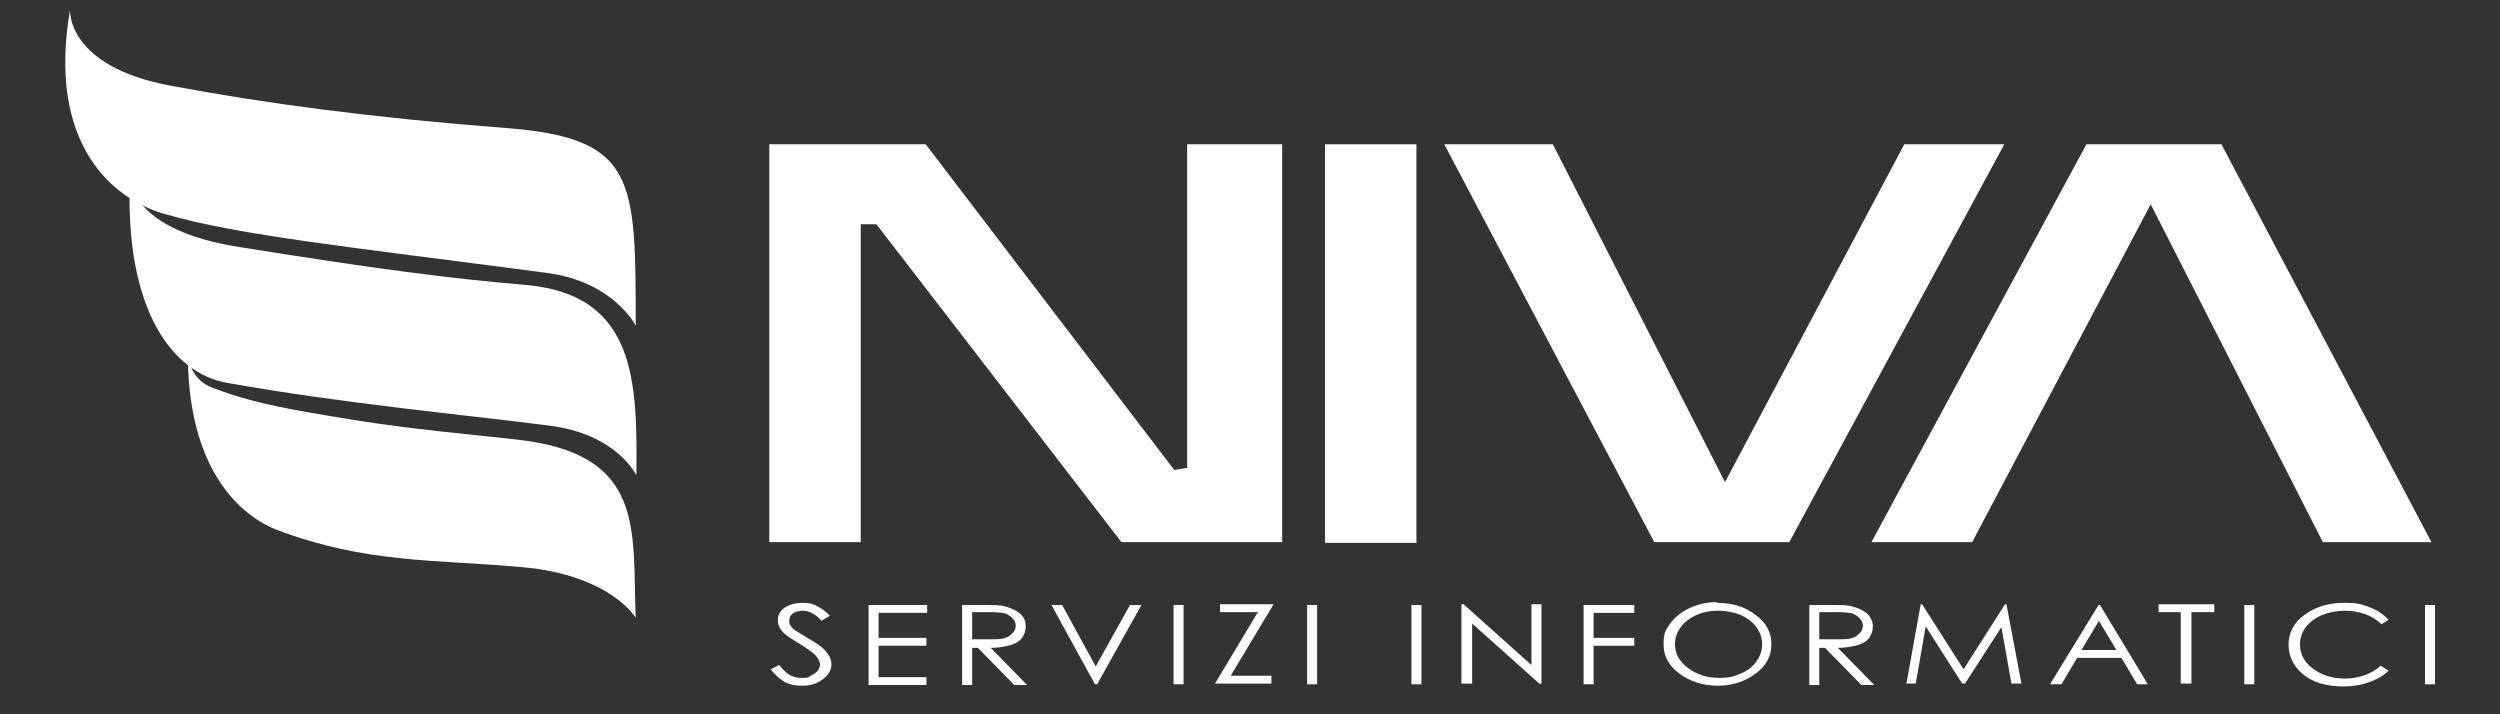
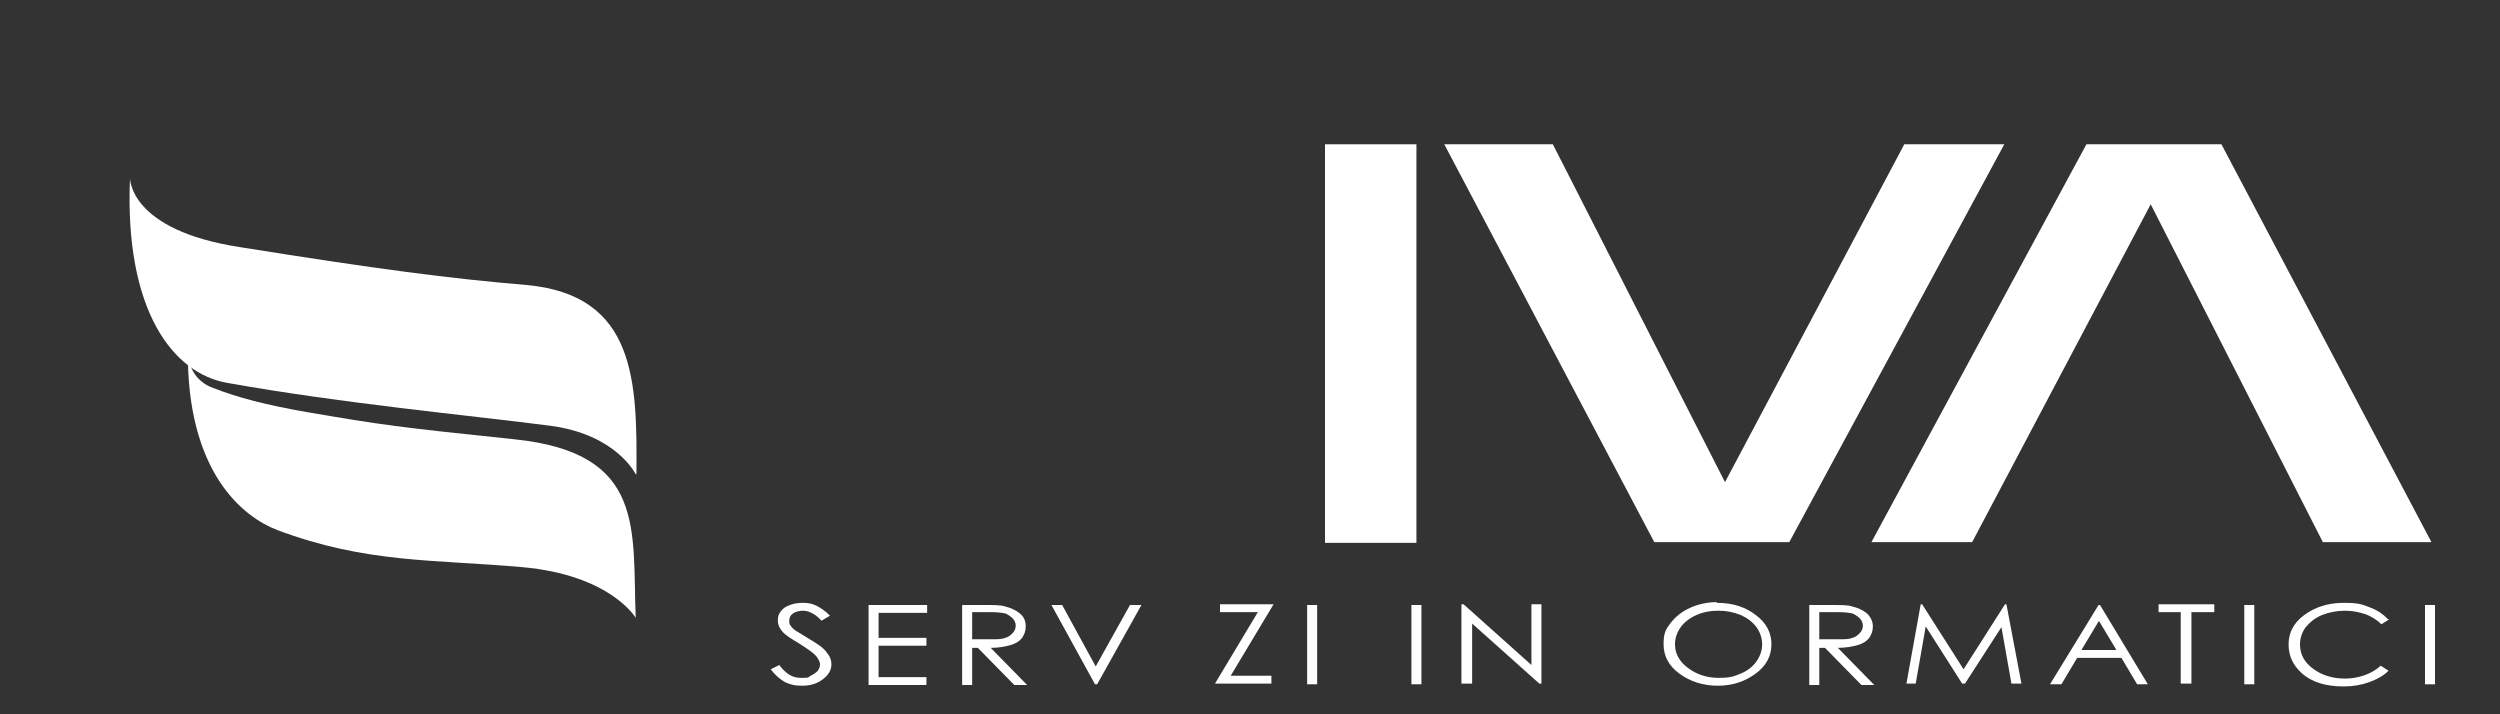
<svg xmlns="http://www.w3.org/2000/svg" id="uuid-94b3db01-0d76-4a46-afc3-1458c4f4591e" viewBox="0 0 350 100">
  <rect x="0" y="0" width="350" height="100" fill="#333333" stroke="none" />
  <defs>
    <style>.uuid-ade66ad0-db4d-4a30-94f1-9323c2aeb986{fill:#fff;}</style>
  </defs>
  <polygon class="uuid-ade66ad0-db4d-4a30-94f1-9323c2aeb986" points="292.1 20.2 262 75.9 276.1 75.9 301.1 28.6 325.2 75.9 340.4 75.9 311 20.2 292.1 20.2" />
  <polygon class="uuid-ade66ad0-db4d-4a30-94f1-9323c2aeb986" points="250.5 75.9 280.6 20.2 266.6 20.2 241.5 67.5 217.4 20.2 202.2 20.2 231.6 75.9 250.5 75.9" />
-   <polygon class="uuid-ade66ad0-db4d-4a30-94f1-9323c2aeb986" points="107.7 20.2 107.7 75.9 120.5 75.9 120.5 31.4 122.7 31.4 157 75.9 179.5 75.9 179.5 20.2 166.2 20.2 166.2 65.5 164.4 65.8 129.6 20.2 107.7 20.2" />
  <rect class="uuid-ade66ad0-db4d-4a30-94f1-9323c2aeb986" x="185.5" y="20.2" width="12.8" height="55.8" />
-   <path class="uuid-ade66ad0-db4d-4a30-94f1-9323c2aeb986" d="M89,45.6s-3.1-6.2-12.5-7.4c-27.2-3.6-42.9-5.2-53.3-8.2C15.6,27.9,6.6,20,9.8,1.4c0,0-.5,7.9,14.1,10.6,13.3,2.5,28.4,4.5,46.7,5.9,18.4,1.4,18.4,6.9,18.4,27.7Z" />
  <path class="uuid-ade66ad0-db4d-4a30-94f1-9323c2aeb986" d="M89,66.4s-2.7-5.6-12-6.8c-11.6-1.5-29-3.1-45.2-6-7.5-1.3-14.4-10-13.6-28.7,0,0-.2,7.3,15.4,9.7,19.4,3.1,29.4,4.4,40.1,5.3,15.4,1.4,15.5,13.6,15.4,26.5Z" />
  <path class="uuid-ade66ad0-db4d-4a30-94f1-9323c2aeb986" d="M89,86.5s-3.5-6-15.9-7.1c-12.3-1.1-21.8-.5-34.3-5.2-4.7-1.8-12.7-8-12.5-25.3,0,0-.3,4,3.5,5.4,3.3,1.3,7.4,2.4,13.2,3.4,10.5,1.8,12.7,2.1,29,3.8,18.5,1.9,16.5,12.6,17,25Z" />
  <path class="uuid-ade66ad0-db4d-4a30-94f1-9323c2aeb986" d="M107.9,93.7l1.2-.6c.9,1.2,1.8,1.8,3,1.8s.9,0,1.4-.3c.4-.2.7-.4,1-.7.2-.3.3-.6.3-.9s-.2-.7-.5-1.1c-.4-.5-1.3-1.1-2.4-1.8-1.2-.7-1.9-1.2-2.2-1.5-.5-.5-.8-1.1-.8-1.7s.1-.9.4-1.3.7-.7,1.3-.9c.5-.2,1.1-.3,1.8-.3s1.3.1,1.9.4c.6.3,1.2.7,1.9,1.4l-1.2.7c-.5-.6-1-.9-1.4-1.1-.4-.2-.8-.3-1.2-.3s-1,.1-1.4.4-.5.6-.5,1,0,.5.2.7c.1.2.4.5.7.7.2.1.8.5,1.8,1.1,1.2.7,2.1,1.3,2.5,1.9.5.6.7,1.1.7,1.7,0,.8-.4,1.5-1.2,2.1-.8.6-1.7.9-2.9.9s-1.7-.2-2.4-.5c-.7-.4-1.4-1-2-1.8Z" />
  <path class="uuid-ade66ad0-db4d-4a30-94f1-9323c2aeb986" d="M121.6,84.7h8.2v1.1h-6.8v3.5h6.7v1.1h-6.7v4.4h6.7v1.1h-8.1v-11.1Z" />
  <path class="uuid-ade66ad0-db4d-4a30-94f1-9323c2aeb986" d="M134.7,84.7h2.8c1.6,0,2.7,0,3.2.2.8.2,1.5.5,2.1,1s.8,1.1.8,1.8-.2,1.1-.5,1.6c-.4.5-.9.8-1.6,1-.7.2-1.6.4-2.8.4l5.1,5.2h-1.8l-5.1-5.2h-.8v5.2h-1.4v-11.1ZM136.1,85.7v3.8h2.5c1,0,1.7,0,2.1-.2.5-.1.8-.4,1.1-.7s.4-.7.4-1-.1-.7-.4-1-.6-.5-1-.7c-.4-.1-1.1-.2-2.1-.2h-2.5Z" />
  <path class="uuid-ade66ad0-db4d-4a30-94f1-9323c2aeb986" d="M147.1,84.7h1.6l4.7,8.6,4.8-8.6h1.6l-6.2,11.1h-.3l-6.1-11.1Z" />
-   <path class="uuid-ade66ad0-db4d-4a30-94f1-9323c2aeb986" d="M164.3,84.7h1.4v11.1h-1.4v-11.1Z" />
  <path class="uuid-ade66ad0-db4d-4a30-94f1-9323c2aeb986" d="M170.8,85.7v-1.1h7.5l-6,10h5.7v1.1h-7.9l6-10h-5.4Z" />
  <path class="uuid-ade66ad0-db4d-4a30-94f1-9323c2aeb986" d="M183,84.7h1.4v11.1h-1.4v-11.1Z" />
  <path class="uuid-ade66ad0-db4d-4a30-94f1-9323c2aeb986" d="M197.6,84.7h1.4v11.1h-1.4v-11.1Z" />
  <path class="uuid-ade66ad0-db4d-4a30-94f1-9323c2aeb986" d="M204.6,95.7v-11.1h.3l9.5,8.5v-8.5h1.4v11.1h-.3l-9.4-8.4v8.4h-1.5Z" />
-   <path class="uuid-ade66ad0-db4d-4a30-94f1-9323c2aeb986" d="M221.6,84.7h7.2v1.1h-5.7v3.5h5.7v1.1h-5.7v5.4h-1.4v-11.1Z" />
  <path class="uuid-ade66ad0-db4d-4a30-94f1-9323c2aeb986" d="M240.4,84.4c2.2,0,4,.6,5.4,1.7,1.5,1.1,2.2,2.5,2.2,4.1s-.7,3-2.2,4.1c-1.5,1.1-3.2,1.7-5.3,1.7s-3.9-.6-5.4-1.7c-1.5-1.1-2.2-2.5-2.2-4.1s.3-2.1,1-3c.7-.9,1.6-1.6,2.7-2.1s2.4-.8,3.7-.8ZM240.5,85.5c-1.1,0-2.1.2-3,.6-.9.4-1.7,1-2.2,1.7-.5.7-.8,1.5-.8,2.4,0,1.3.6,2.4,1.8,3.3s2.6,1.4,4.3,1.4,2.1-.2,3.1-.6,1.7-1,2.2-1.7.8-1.5.8-2.4-.3-1.7-.8-2.4c-.5-.7-1.3-1.3-2.2-1.7-1-.4-2-.6-3.1-.6Z" />
  <path class="uuid-ade66ad0-db4d-4a30-94f1-9323c2aeb986" d="M253.3,84.7h2.8c1.6,0,2.7,0,3.2.2.8.2,1.5.5,2.1,1,.5.5.8,1.1.8,1.8s-.2,1.1-.5,1.6c-.4.5-.9.8-1.6,1-.7.2-1.6.4-2.8.4l5.1,5.2h-1.8l-5.1-5.2h-.8v5.2h-1.4v-11.1ZM254.7,85.7v3.8h2.5c1,0,1.7,0,2.1-.2.5-.1.8-.4,1.1-.7.3-.3.4-.7.4-1s-.1-.7-.4-1-.6-.5-1-.7c-.4-.1-1.1-.2-2.1-.2h-2.5Z" />
  <path class="uuid-ade66ad0-db4d-4a30-94f1-9323c2aeb986" d="M266.9,95.7l2-11.1h.2l5.8,9.1,5.8-9.1h.2l2.1,11.1h-1.4l-1.4-7.9-5.1,7.9h-.4l-5.1-8-1.4,8h-1.4Z" />
  <path class="uuid-ade66ad0-db4d-4a30-94f1-9323c2aeb986" d="M294,84.7l6.7,11.1h-1.5l-2.2-3.7h-6.2l-2.2,3.7h-1.6l6.8-11.1h.3ZM293.8,87l-2.4,4h4.9l-2.4-4Z" />
  <path class="uuid-ade66ad0-db4d-4a30-94f1-9323c2aeb986" d="M302.2,85.7v-1.1h7.8v1.1h-3.2v10h-1.5v-10h-3.2Z" />
  <path class="uuid-ade66ad0-db4d-4a30-94f1-9323c2aeb986" d="M314.2,84.7h1.4v11.1h-1.4v-11.1Z" />
  <path class="uuid-ade66ad0-db4d-4a30-94f1-9323c2aeb986" d="M334.5,86.7l-1.1.7c-.6-.6-1.4-1.1-2.2-1.4-.9-.3-1.8-.5-2.9-.5s-2.2.2-3.2.6c-1,.4-1.7,1-2.3,1.7-.5.7-.8,1.5-.8,2.4,0,1.4.6,2.5,1.8,3.4,1.2.9,2.7,1.4,4.5,1.4s3.7-.6,5-1.8l1.1.7c-.7.7-1.6,1.2-2.7,1.6s-2.3.6-3.6.6c-2.5,0-4.5-.6-5.9-1.9-1.2-1.1-1.8-2.4-1.8-4s.7-3,2.2-4.1c1.5-1.1,3.3-1.7,5.5-1.7s2.5.2,3.6.6c1.1.4,2,1,2.6,1.7Z" />
-   <path class="uuid-ade66ad0-db4d-4a30-94f1-9323c2aeb986" d="M339.5,84.7h1.4v11.1h-1.4v-11.1Z" />
+   <path class="uuid-ade66ad0-db4d-4a30-94f1-9323c2aeb986" d="M339.5,84.7h1.4v11.1h-1.4Z" />
</svg>